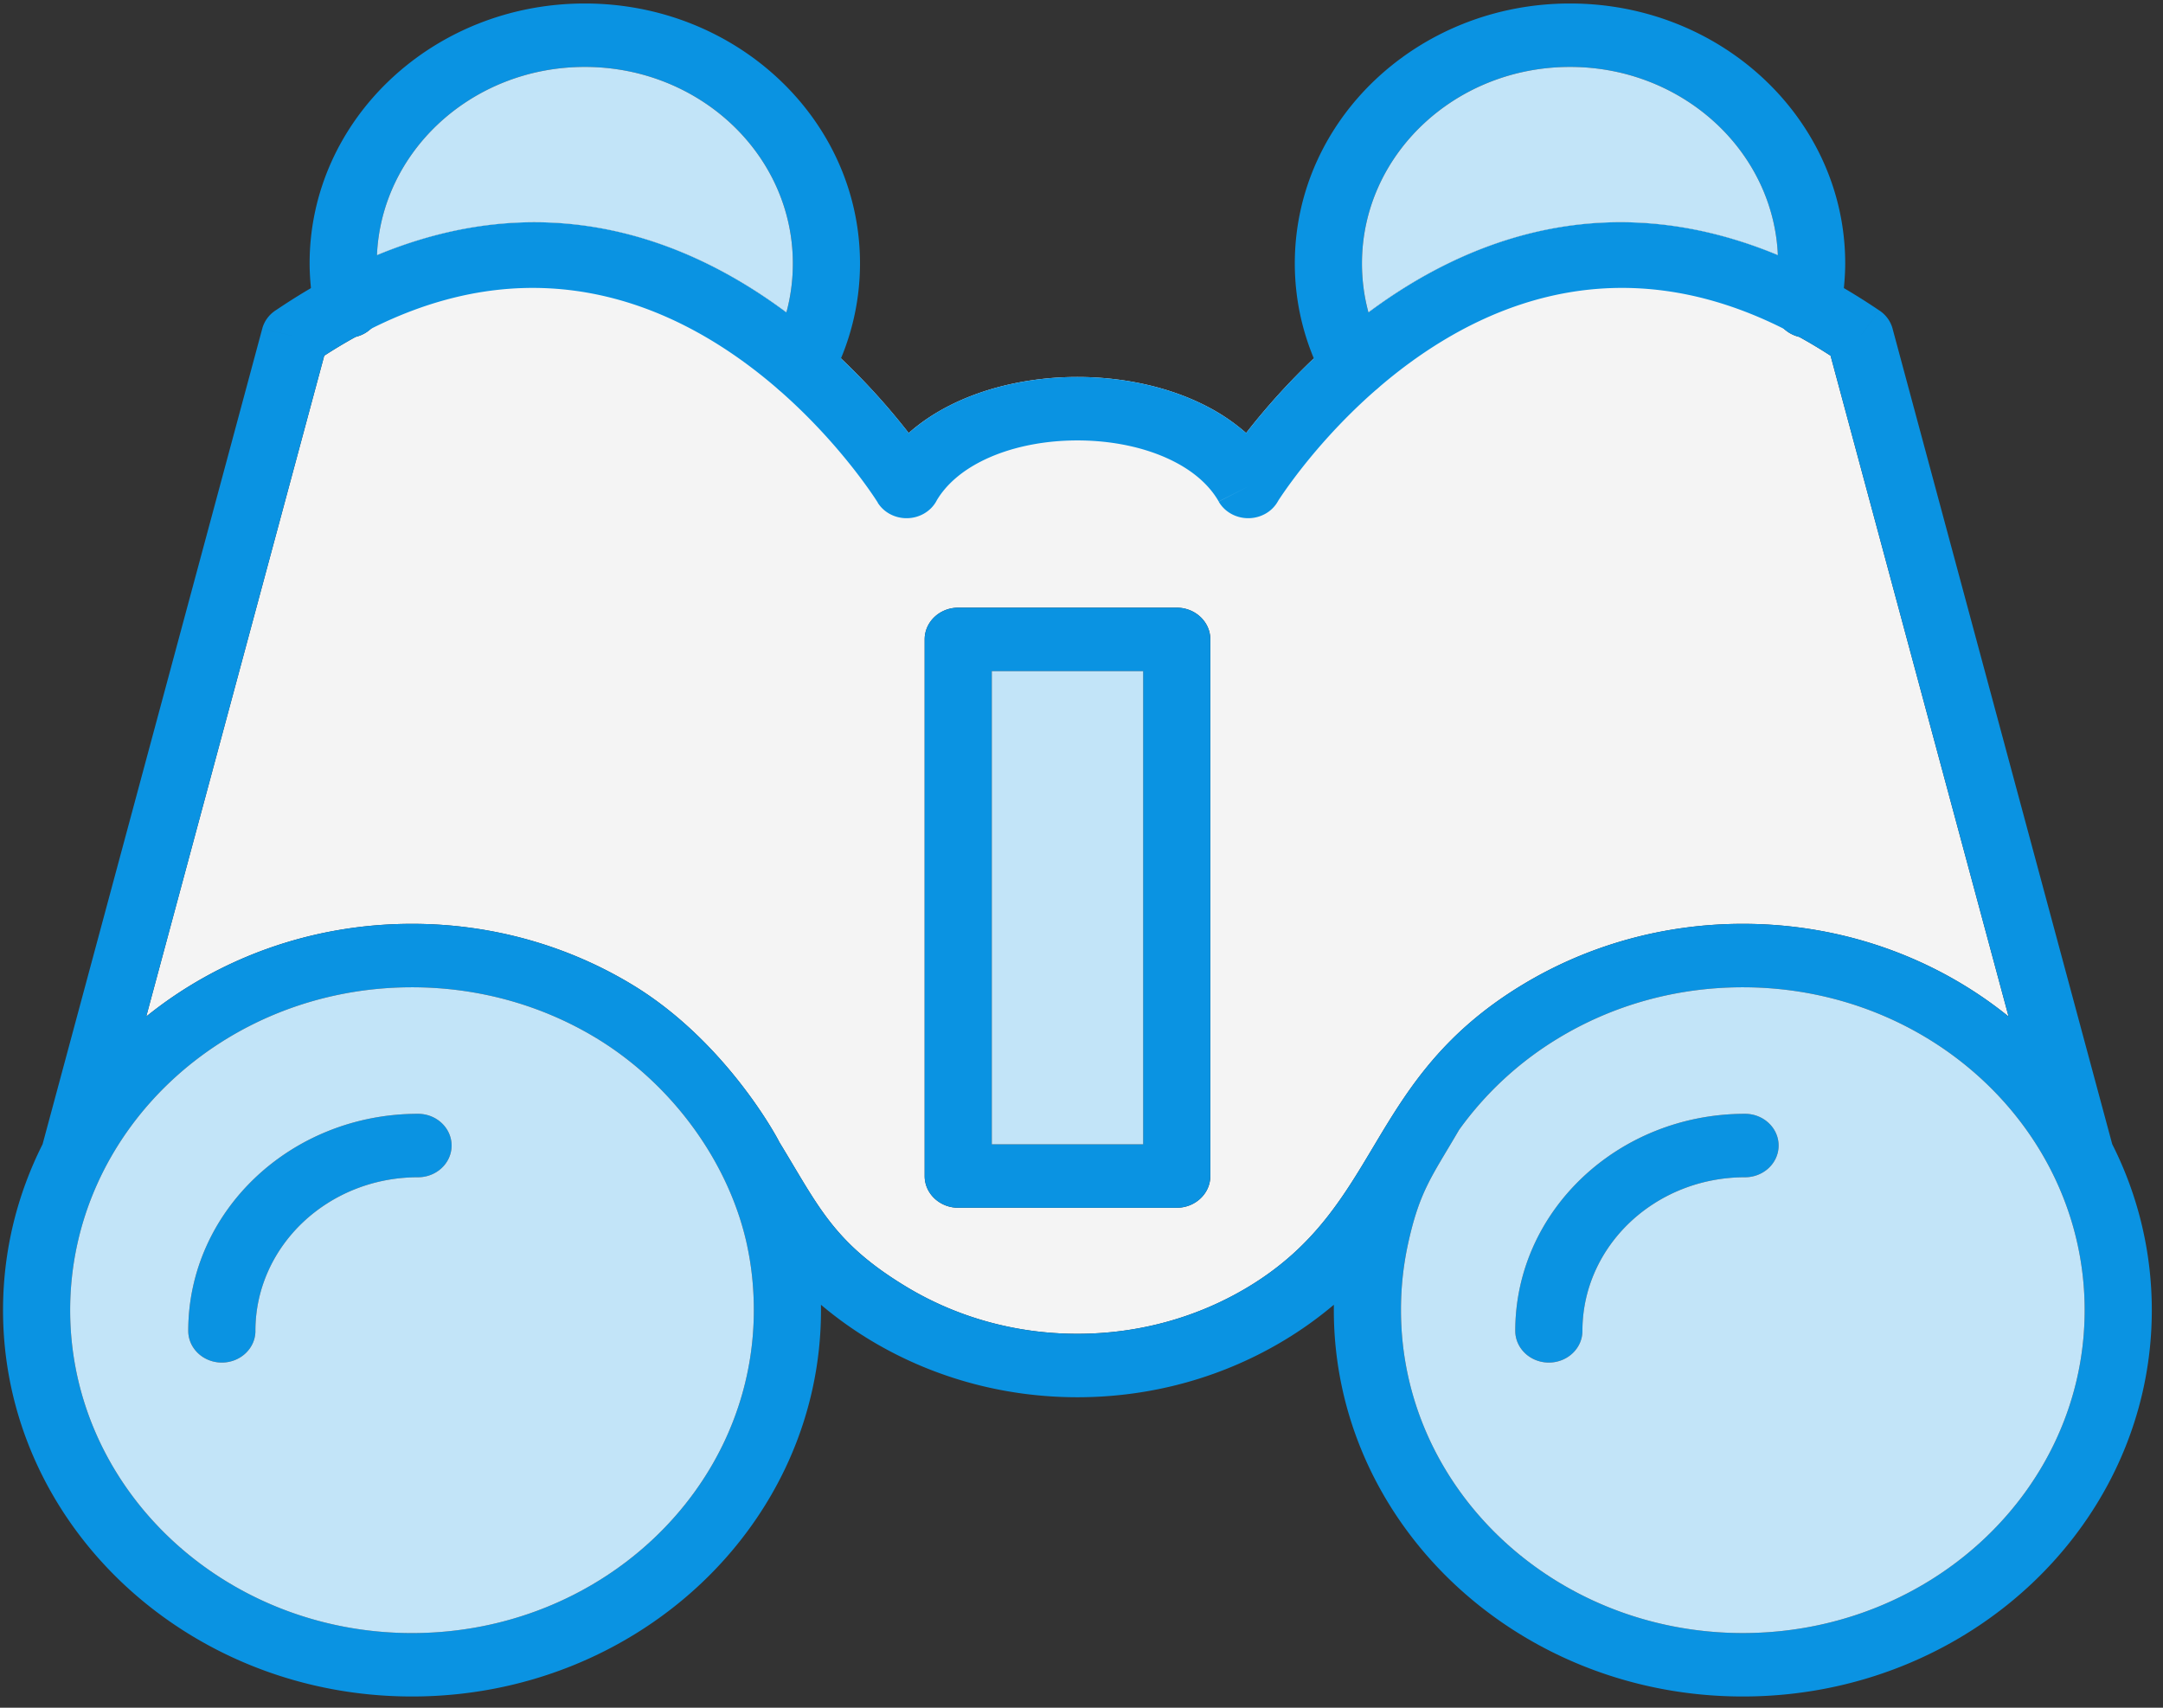
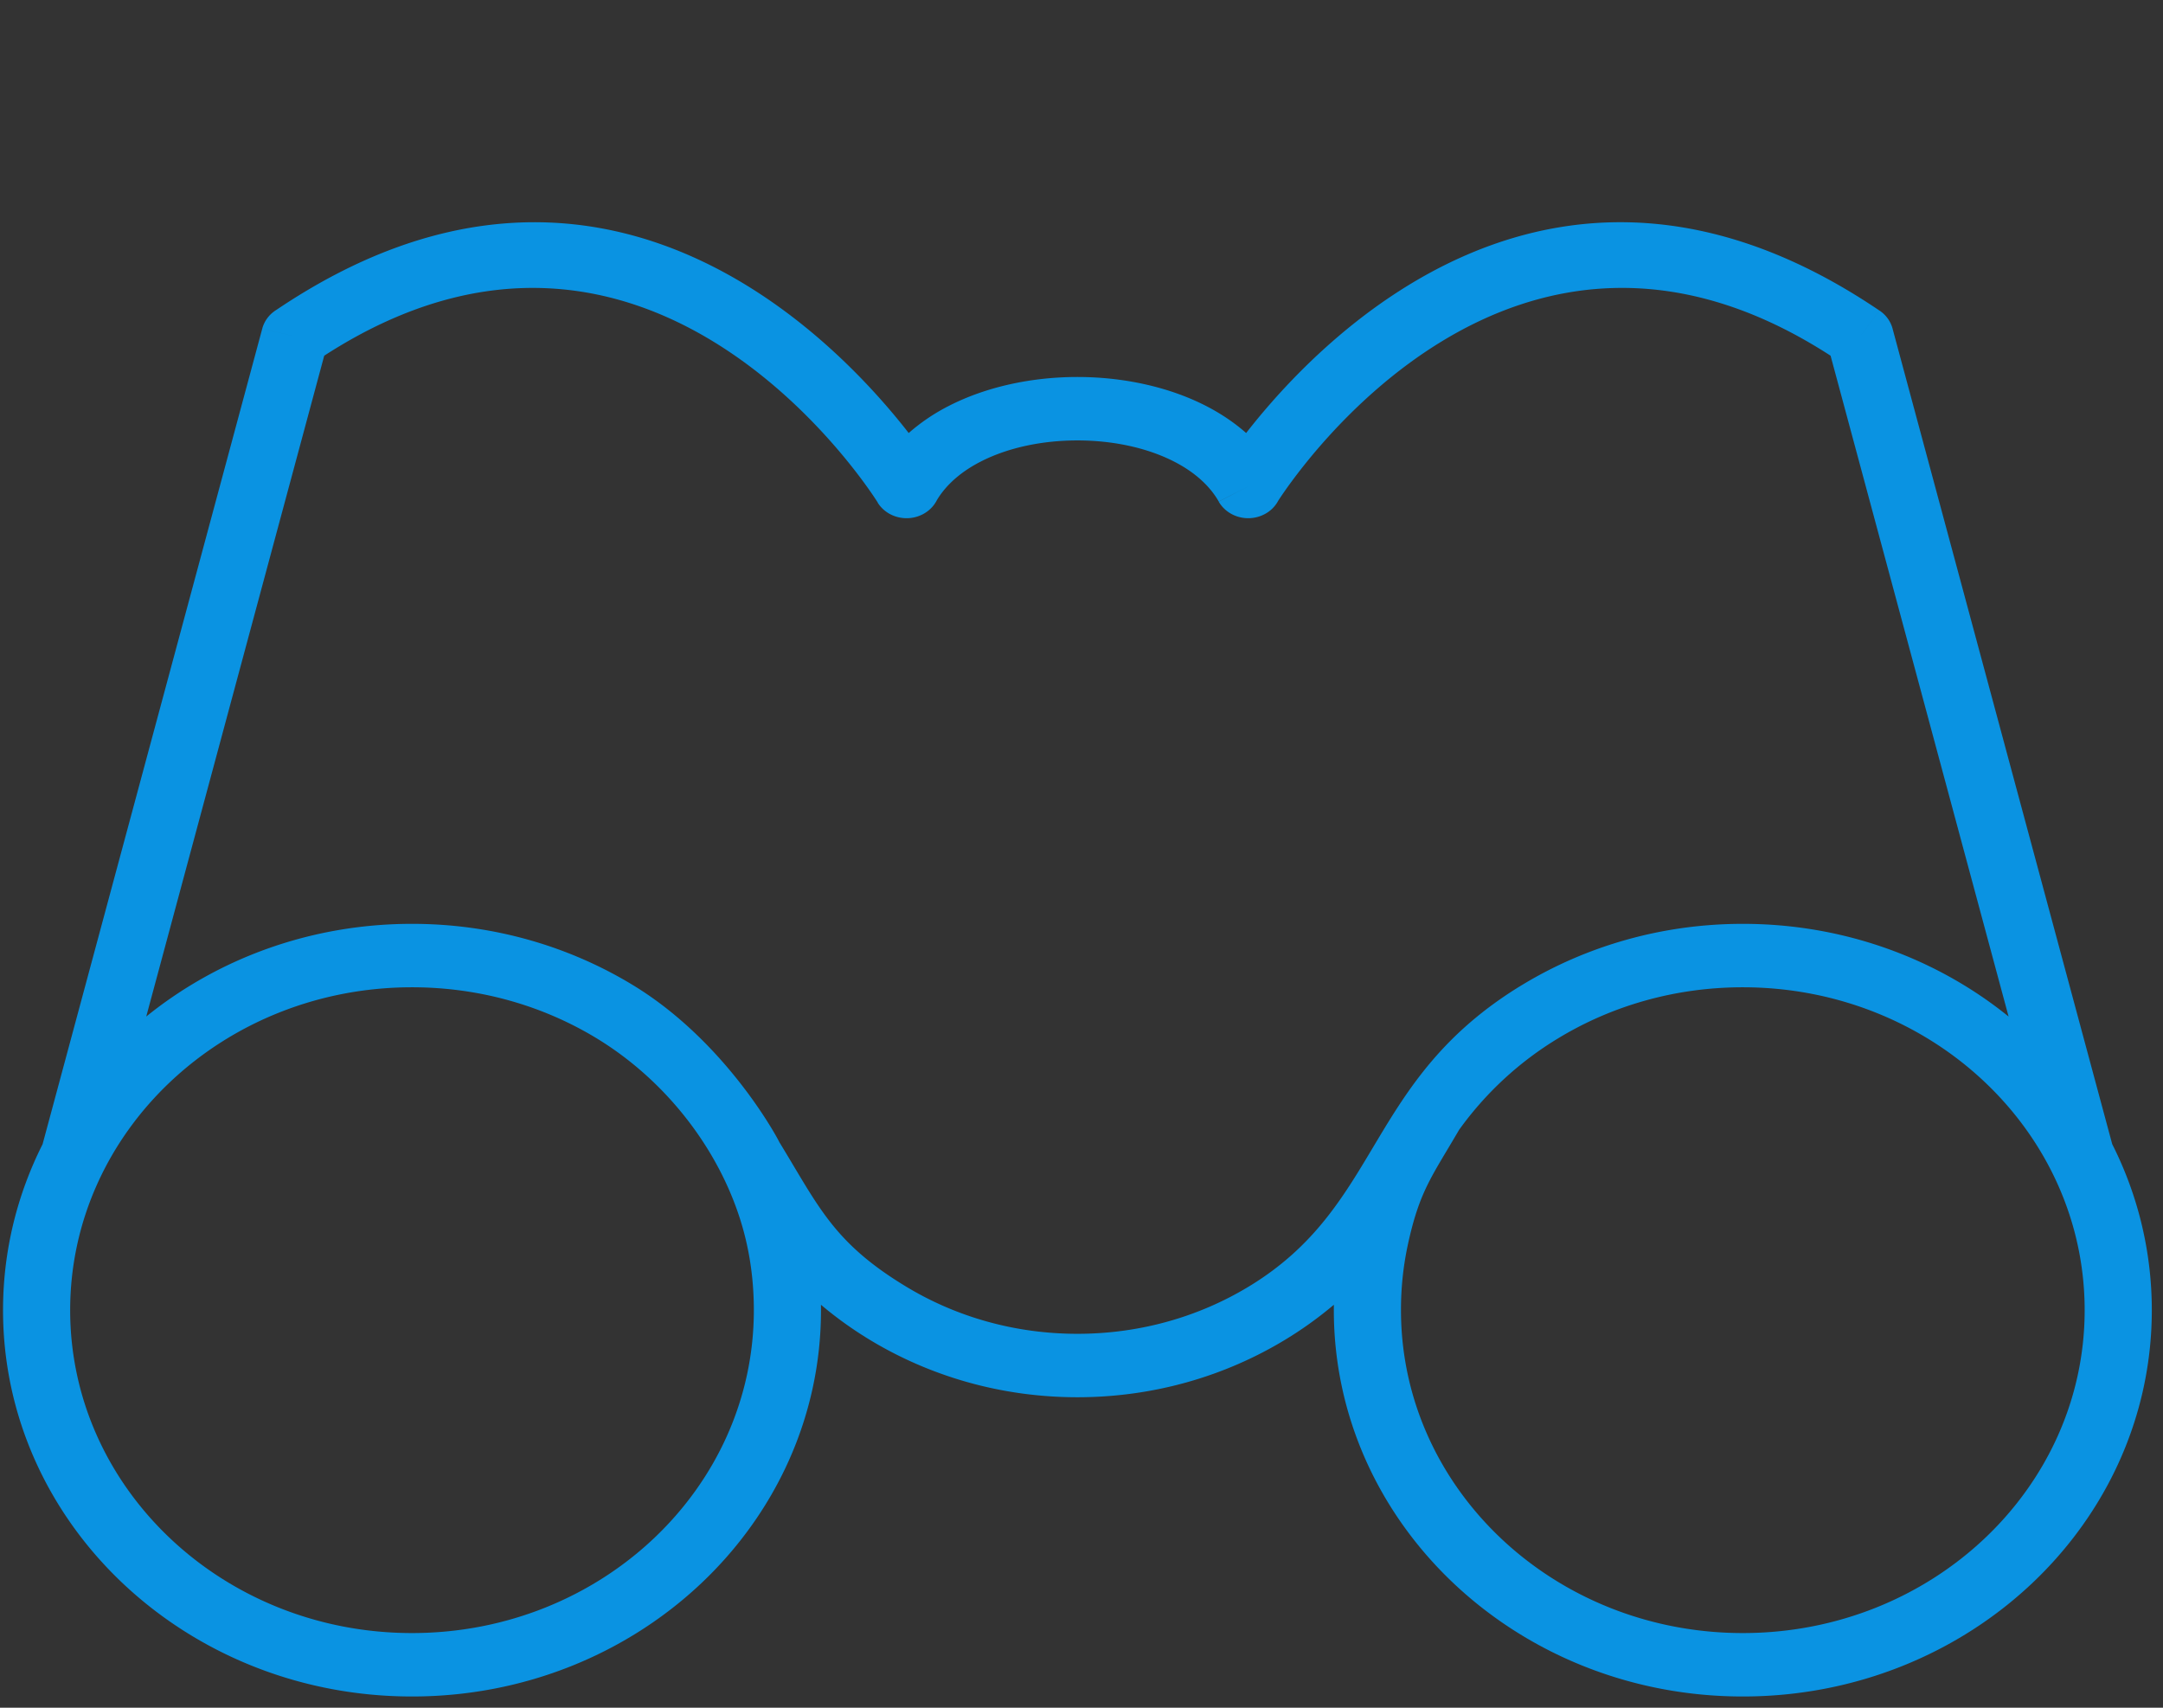
<svg xmlns="http://www.w3.org/2000/svg" width="114" height="90">
  <rect width="100%" height="100%" fill="#333333" stroke="none" />
  <g fill="none" fill-rule="evenodd">
-     <path d="M80.224 51.908c3.36-2.038 7.351-3.22 11.63-3.22 5.348 0 10.24 1.84 14.008 4.885L96.48 18.746a27.065 27.065 0 0 0-1.658-.993 1.786 1.786 0 0 1-.79-.417 1.61 1.61 0 0 1-.509-1.505c.067-.334.116-.655.147-.963.028-.28.042-.608.042-.984 0-.148-.003-.295-.01-.441-9.028-3.745-16.45-.804-21.58 3.02.196.73.47 1.42.81 2.062.436.822.083 1.822-.787 2.233-.87.41-1.93.078-2.364-.744a13.527 13.527 0 0 1-.534-1.127 35.642 35.642 0 0 0-3.57 3.935 10.2 10.2 0 0 0-2.127-1.435c-1.979-1.013-4.382-1.519-6.766-1.519-2.383 0-4.786.506-6.766 1.52-.78.398-1.497.876-2.126 1.434a35.644 35.644 0 0 0-3.57-3.935c-.16.383-.338.759-.534 1.127-.435.822-1.494 1.155-2.364.744-.87-.411-1.223-1.411-.788-2.233.34-.642.614-1.332.811-2.062-5.131-3.823-12.552-6.763-21.58-3.019a10.123 10.123 0 0 0 .032 1.424c.03.308.08.63.146.963a1.61 1.61 0 0 1-.507 1.505 1.785 1.785 0 0 1-.791.417c-.547.301-1.1.631-1.658.993L7.707 53.573c3.768-3.045 8.66-4.885 14.007-4.885 4.28 0 8.271 1.182 11.63 3.22 5.045 3.06 7.766 8.325 7.727 8.278 2.085 3.41 2.856 5.305 6.69 7.624 2.6 1.572 5.696 2.484 9.023 2.484 3.328 0 6.424-.912 9.024-2.484 7.078-4.281 6.127-10.874 14.416-15.902zM62.02 32.026c.978 0 1.77.749 1.77 1.672v28.28c0 .923-.792 1.672-1.77 1.672H50.504c-.978 0-1.77-.749-1.77-1.672v-28.28c0-.923.792-1.672 1.77-1.672h11.515z" fill="#F4F4F4" />
    <path d="M2.245 60.3l11.578-42.983 1.715.411-1.715-.412c.115-.427.395-.774.76-.995 16.944-11.42 29.295 1.347 33.31 6.5a10.203 10.203 0 0 1 2.125-1.434c1.98-1.013 4.383-1.519 6.766-1.519 2.384 0 4.787.506 6.767 1.519.78.4 1.497.877 2.126 1.434 4.02-5.161 16.4-17.959 33.384-6.45l-1.03 1.357 1.032-1.358c.367.249.603.606.695.992L111.324 60.3a19.35 19.35 0 0 1 2.086 8.748c0 5.622-2.413 10.712-6.313 14.397-3.901 3.684-9.29 5.963-15.242 5.963-5.952 0-11.341-2.279-15.242-5.963-3.901-3.685-6.314-8.775-6.314-14.397 0-.095 0-.19.002-.285a20.276 20.276 0 0 1-2.585 1.854c-3.16 1.911-6.912 3.02-10.932 3.02-4.02 0-7.77-1.109-10.931-3.02a20.277 20.277 0 0 1-2.585-1.854l.002.285c0 5.622-2.413 10.712-6.314 14.397-3.9 3.684-9.29 5.963-15.242 5.963-5.952 0-11.34-2.279-15.242-5.963C2.572 79.76.16 74.67.16 69.048c0-3.131.749-6.097 2.086-8.748zm71.942 5.36a16.215 16.215 0 0 0-.349 3.388c0 4.7 2.017 8.954 5.277 12.033 3.26 3.08 7.764 4.984 12.74 4.984 4.975 0 9.479-1.904 12.74-4.984 3.26-3.079 5.276-7.334 5.276-12.033 0-4.7-2.017-8.954-5.277-12.033-3.26-3.08-7.764-4.984-12.74-4.984-3.585 0-6.921.985-9.722 2.684a17.705 17.705 0 0 0-5.232 4.831c-1.438 2.47-2.094 3.22-2.713 6.115zm6.037-13.752c3.36-2.038 7.351-3.22 11.63-3.22 5.348 0 10.24 1.84 14.008 4.885L96.48 18.746c-16.662-10.782-28.134 6.134-29.11 7.64a1.71 1.71 0 0 1-.74.722c-.86.44-1.933.138-2.399-.673l1.556-.796-1.555.79c-.504-.88-1.335-1.583-2.354-2.104-1.452-.743-3.263-1.114-5.094-1.114-1.83 0-3.641.371-5.093 1.114-.989.506-1.8 1.183-2.309 2.026-.144.29-.38.545-.693.722-.839.474-1.925.216-2.427-.577l.005-.002c-.043-.07-11.784-19.004-29.179-7.748l-9.38 34.827c3.767-3.046 8.659-4.885 14.006-4.885 4.28 0 8.271 1.182 11.63 3.22 5.045 3.06 7.766 8.324 7.727 8.278 2.085 3.41 2.856 5.305 6.69 7.623 2.6 1.573 5.696 2.485 9.023 2.485 3.328 0 6.424-.912 9.024-2.485 7.078-4.28 6.127-10.873 14.416-15.902zm-48.787 2.807c-2.8-1.699-6.138-2.684-9.723-2.684-4.975 0-9.48 1.905-12.74 4.984-3.26 3.08-5.276 7.334-5.276 12.033 0 4.7 2.016 8.954 5.277 12.033 3.26 3.08 7.764 4.984 12.74 4.984 4.974 0 9.479-1.904 12.739-4.984 3.26-3.079 5.277-7.334 5.277-12.033 0-1.182-.12-2.314-.35-3.387-.937-4.393-3.956-8.527-7.944-10.946z" fill="#0A93E2" fill-rule="nonzero" />
-     <path d="M50.504 32.026h11.515c.978 0 1.77.749 1.77 1.672v28.28c0 .923-.792 1.672-1.77 1.672H50.504c-.977 0-1.77-.749-1.77-1.672v-28.28c0-.923.793-1.672 1.77-1.672zm9.746 3.343h-7.977v24.938h7.977V35.369zM16.576 16.445c.179.905 1.101 1.5 2.06 1.331.958-.169 1.589-1.04 1.41-1.945a9.812 9.812 0 0 1-.147-.963c-.028-.28-.042-.608-.042-.984 0-2.86 1.227-5.45 3.211-7.323 1.985-1.874 4.726-3.034 7.754-3.034 3.028 0 5.77 1.16 7.754 3.034 1.984 1.874 3.211 4.463 3.211 7.323a9.862 9.862 0 0 1-1.151 4.64c-.435.823-.082 1.823.788 2.234.87.41 1.929.078 2.364-.744a12.986 12.986 0 0 0 1.538-6.13c0-3.783-1.623-7.208-4.248-9.687C38.453 1.718 34.828.184 30.822.184c-4.005 0-7.631 1.534-10.256 4.013-2.625 2.48-4.248 5.904-4.248 9.687 0 .39.023.819.07 1.285.044.449.107.874.188 1.276zM93.523 15.83c-.179.906.452 1.777 1.41 1.946.959.17 1.881-.426 2.06-1.331.08-.402.144-.827.188-1.276.046-.466.07-.895.07-1.285 0-3.783-1.624-7.208-4.248-9.687C90.378 1.717 86.752.184 82.747.184S75.116 1.718 72.49 4.197c-2.625 2.48-4.248 5.904-4.248 9.687a12.986 12.986 0 0 0 1.538 6.13c.435.822 1.493 1.155 2.364.744.87-.411 1.223-1.411.788-2.233a9.905 9.905 0 0 1-1.151-4.64c0-2.86 1.227-5.45 3.211-7.324 1.984-1.874 4.726-3.034 7.754-3.034 3.028 0 5.77 1.16 7.753 3.034 1.985 1.874 3.212 4.463 3.212 7.323 0 .376-.014.703-.042.984-.03.308-.08.63-.147.963zM9.922 70.138c0 .923.793 1.671 1.77 1.671s1.77-.748 1.77-1.671c0-2.236.959-4.26 2.51-5.724 1.55-1.465 3.693-2.37 6.06-2.37.977 0 1.769-.75 1.769-1.672 0-.923-.792-1.672-1.77-1.672-3.343 0-6.37 1.28-8.562 3.35-2.191 2.07-3.547 4.93-3.547 8.088zM79.862 70.138c0 .923.792 1.671 1.77 1.671.977 0 1.77-.748 1.77-1.671 0-2.236.958-4.26 2.51-5.724 1.55-1.465 3.692-2.37 6.06-2.37.976 0 1.769-.75 1.769-1.672 0-.923-.793-1.672-1.77-1.672-3.344 0-6.37 1.28-8.562 3.35-2.192 2.07-3.547 4.93-3.547 8.088z" fill="#0A93E2" fill-rule="nonzero" />
-     <path d="M72.121 16.462c5.132-3.823 12.553-6.764 21.581-3.02-.119-2.684-1.32-5.104-3.201-6.881-1.985-1.874-4.726-3.034-7.754-3.034-3.028 0-5.77 1.16-7.754 3.034-1.984 1.874-3.211 4.463-3.211 7.323a9.862 9.862 0 0 0 .34 2.578zM41.787 13.884c0-2.86-1.227-5.45-3.211-7.323-1.985-1.874-4.726-3.034-7.754-3.034-3.028 0-5.77 1.16-7.754 3.034-1.882 1.777-3.083 4.198-3.201 6.883 9.028-3.744 16.449-.804 21.58 3.019l.049-.186c.19-.763.291-1.564.291-2.393zM39.382 65.661c-.938-4.393-3.957-8.527-7.945-10.946-2.8-1.699-6.137-2.684-9.723-2.684-4.975 0-9.48 1.905-12.74 4.984-3.26 3.08-5.276 7.334-5.276 12.033 0 4.7 2.017 8.954 5.277 12.033 3.26 3.08 7.764 4.985 12.74 4.985 4.975 0 9.479-1.905 12.739-4.985 3.26-3.079 5.277-7.333 5.277-12.033 0-1.182-.12-2.314-.35-3.387zm-25.92 4.477c0 .923-.793 1.671-1.77 1.671s-1.77-.748-1.77-1.671c0-3.158 1.356-6.018 3.547-8.088 2.191-2.07 5.219-3.35 8.562-3.35.978 0 1.77.749 1.77 1.672 0 .923-.792 1.671-1.77 1.671-2.366 0-4.509.906-6.06 2.37-1.55 1.466-2.51 3.49-2.51 5.725zM73.838 69.048c0 4.7 2.017 8.954 5.277 12.033 3.26 3.08 7.764 4.984 12.74 4.984 4.975 0 9.48-1.904 12.74-4.984 3.26-3.079 5.276-7.334 5.276-12.033 0-4.7-2.017-8.954-5.277-12.033-3.26-3.08-7.764-4.984-12.74-4.984-3.585 0-6.921.985-9.722 2.684a17.705 17.705 0 0 0-5.232 4.831c-1.438 2.47-2.094 3.22-2.713 6.115a16.215 16.215 0 0 0-.349 3.387zm9.563 1.09c0 .923-.792 1.671-1.77 1.671-.977 0-1.769-.748-1.769-1.671 0-3.158 1.356-6.018 3.547-8.088 2.191-2.07 5.219-3.35 8.562-3.35.978 0 1.77.749 1.77 1.672 0 .923-.792 1.671-1.77 1.671-2.366 0-4.509.906-6.06 2.37-1.55 1.466-2.51 3.49-2.51 5.725zM60.25 60.307V35.369h-7.977v24.938z" fill="#C2E4F8" />
  </g>
</svg>